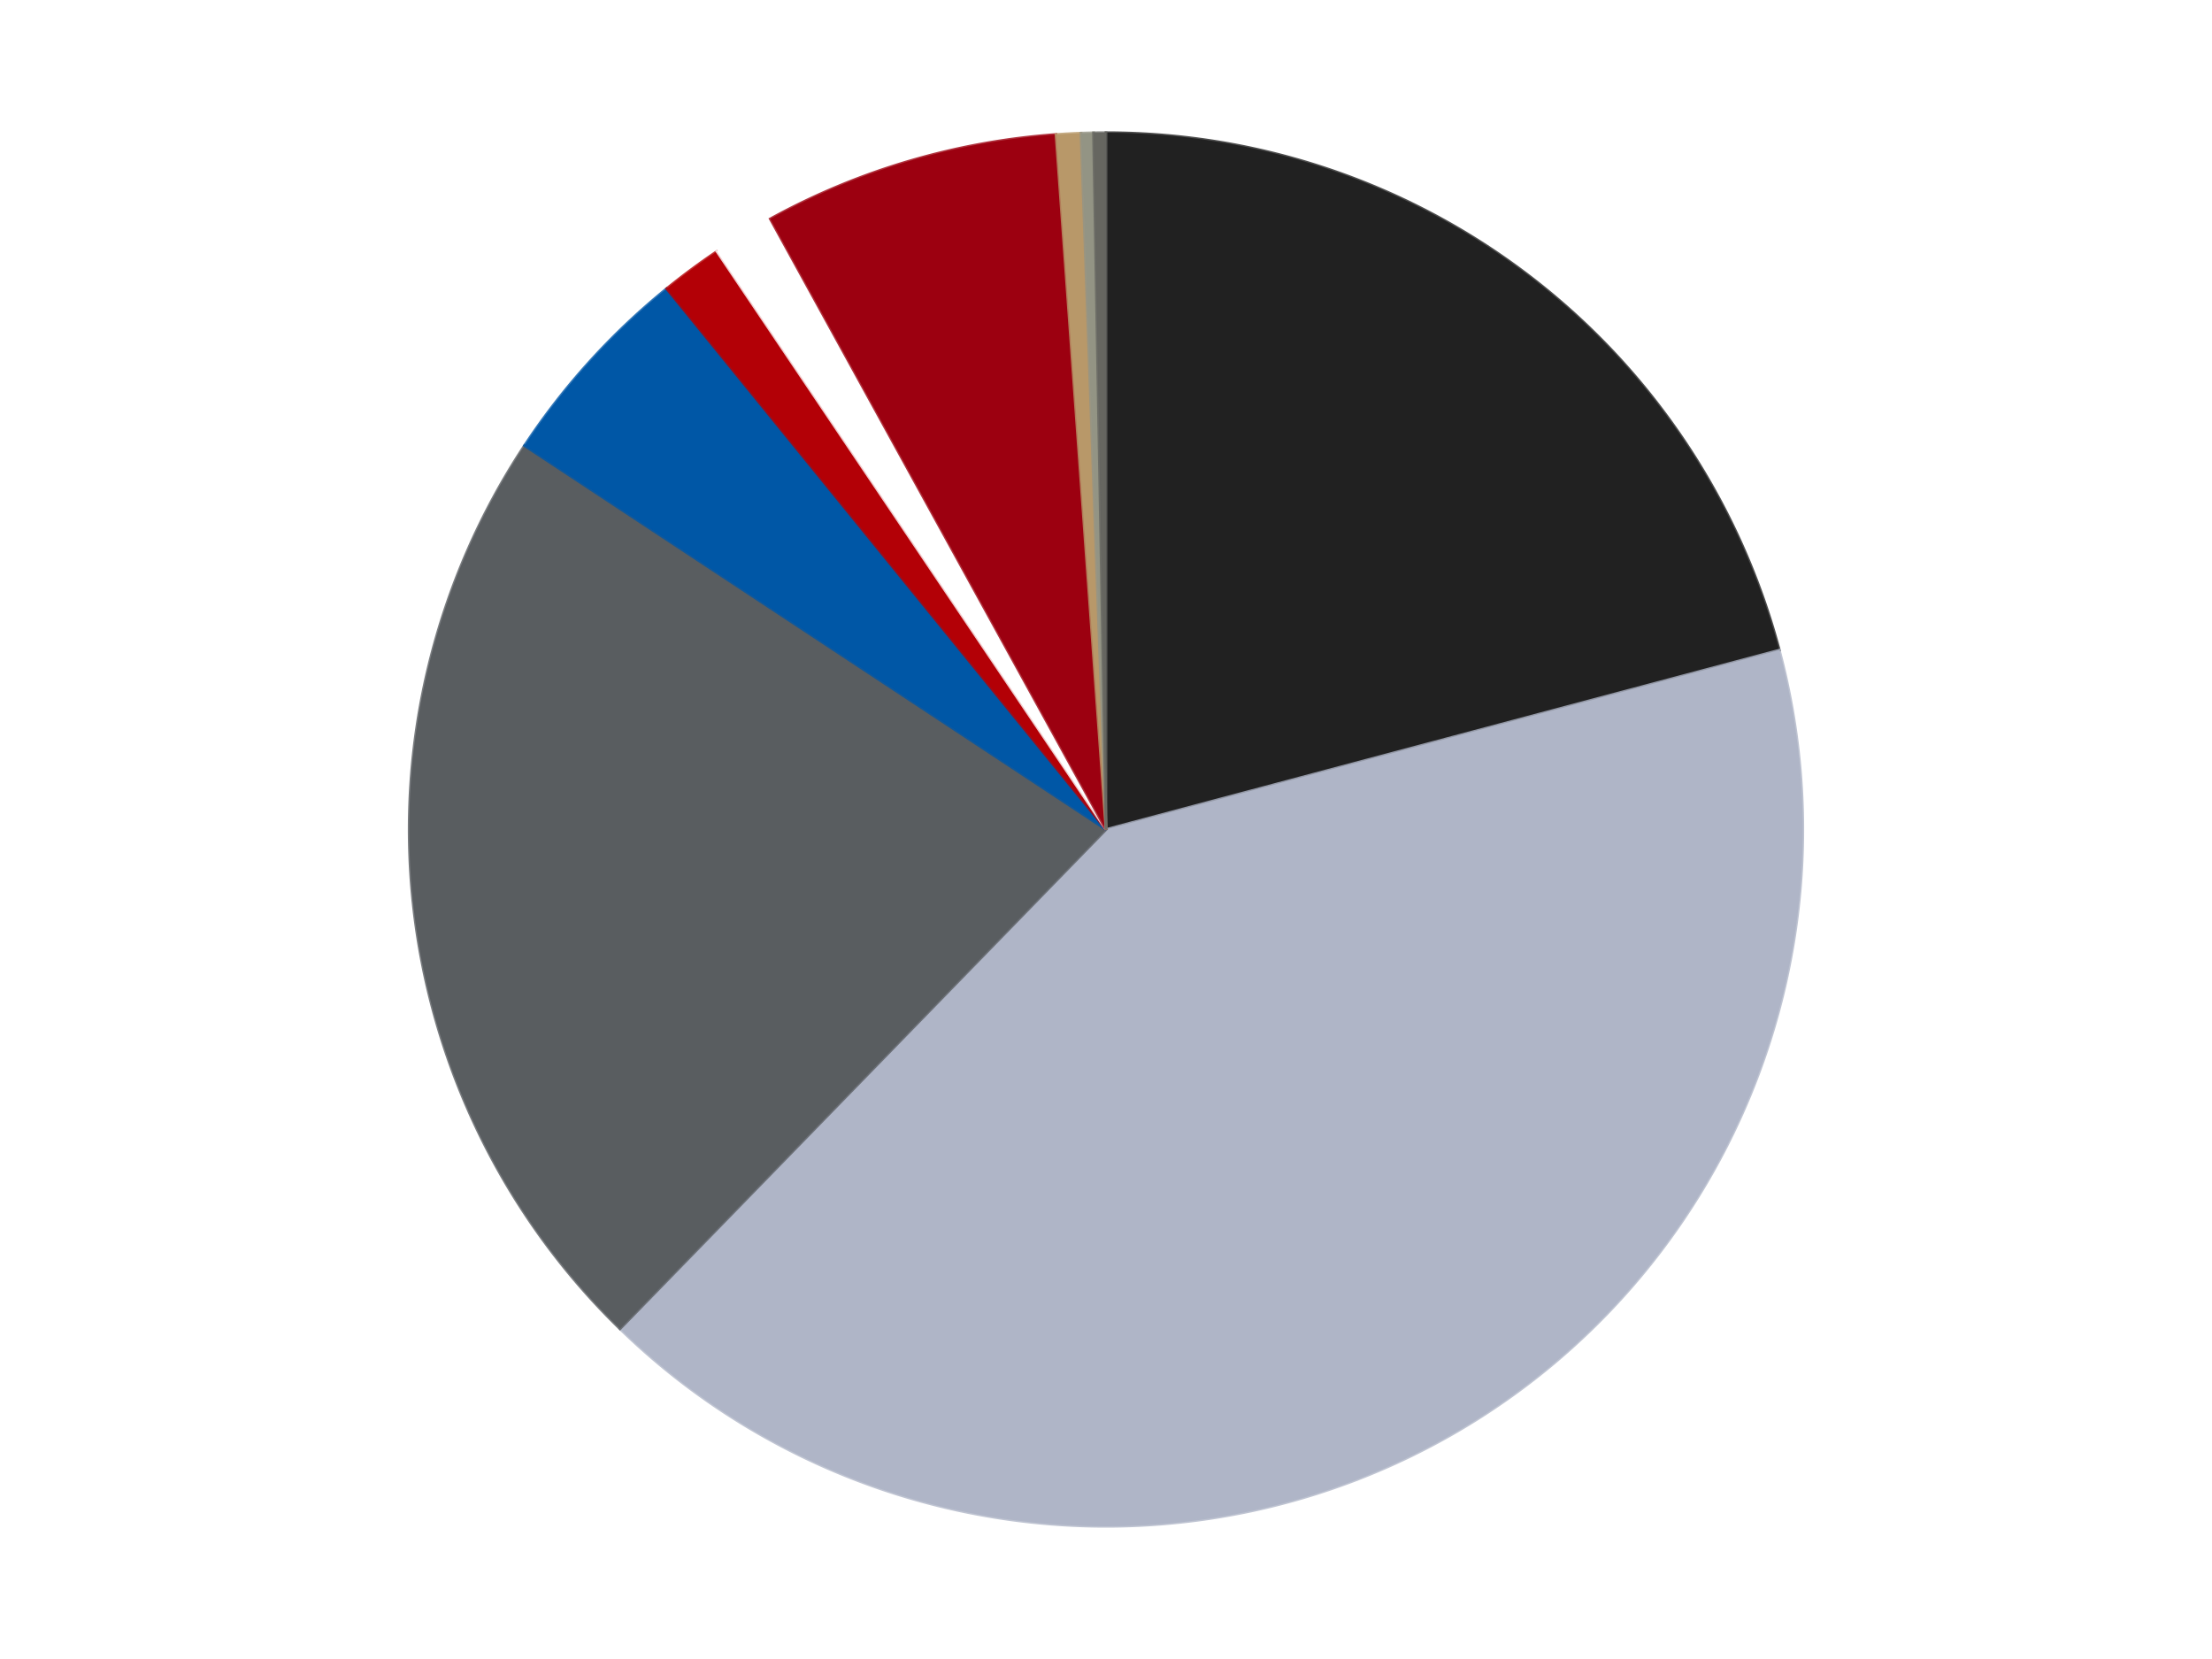
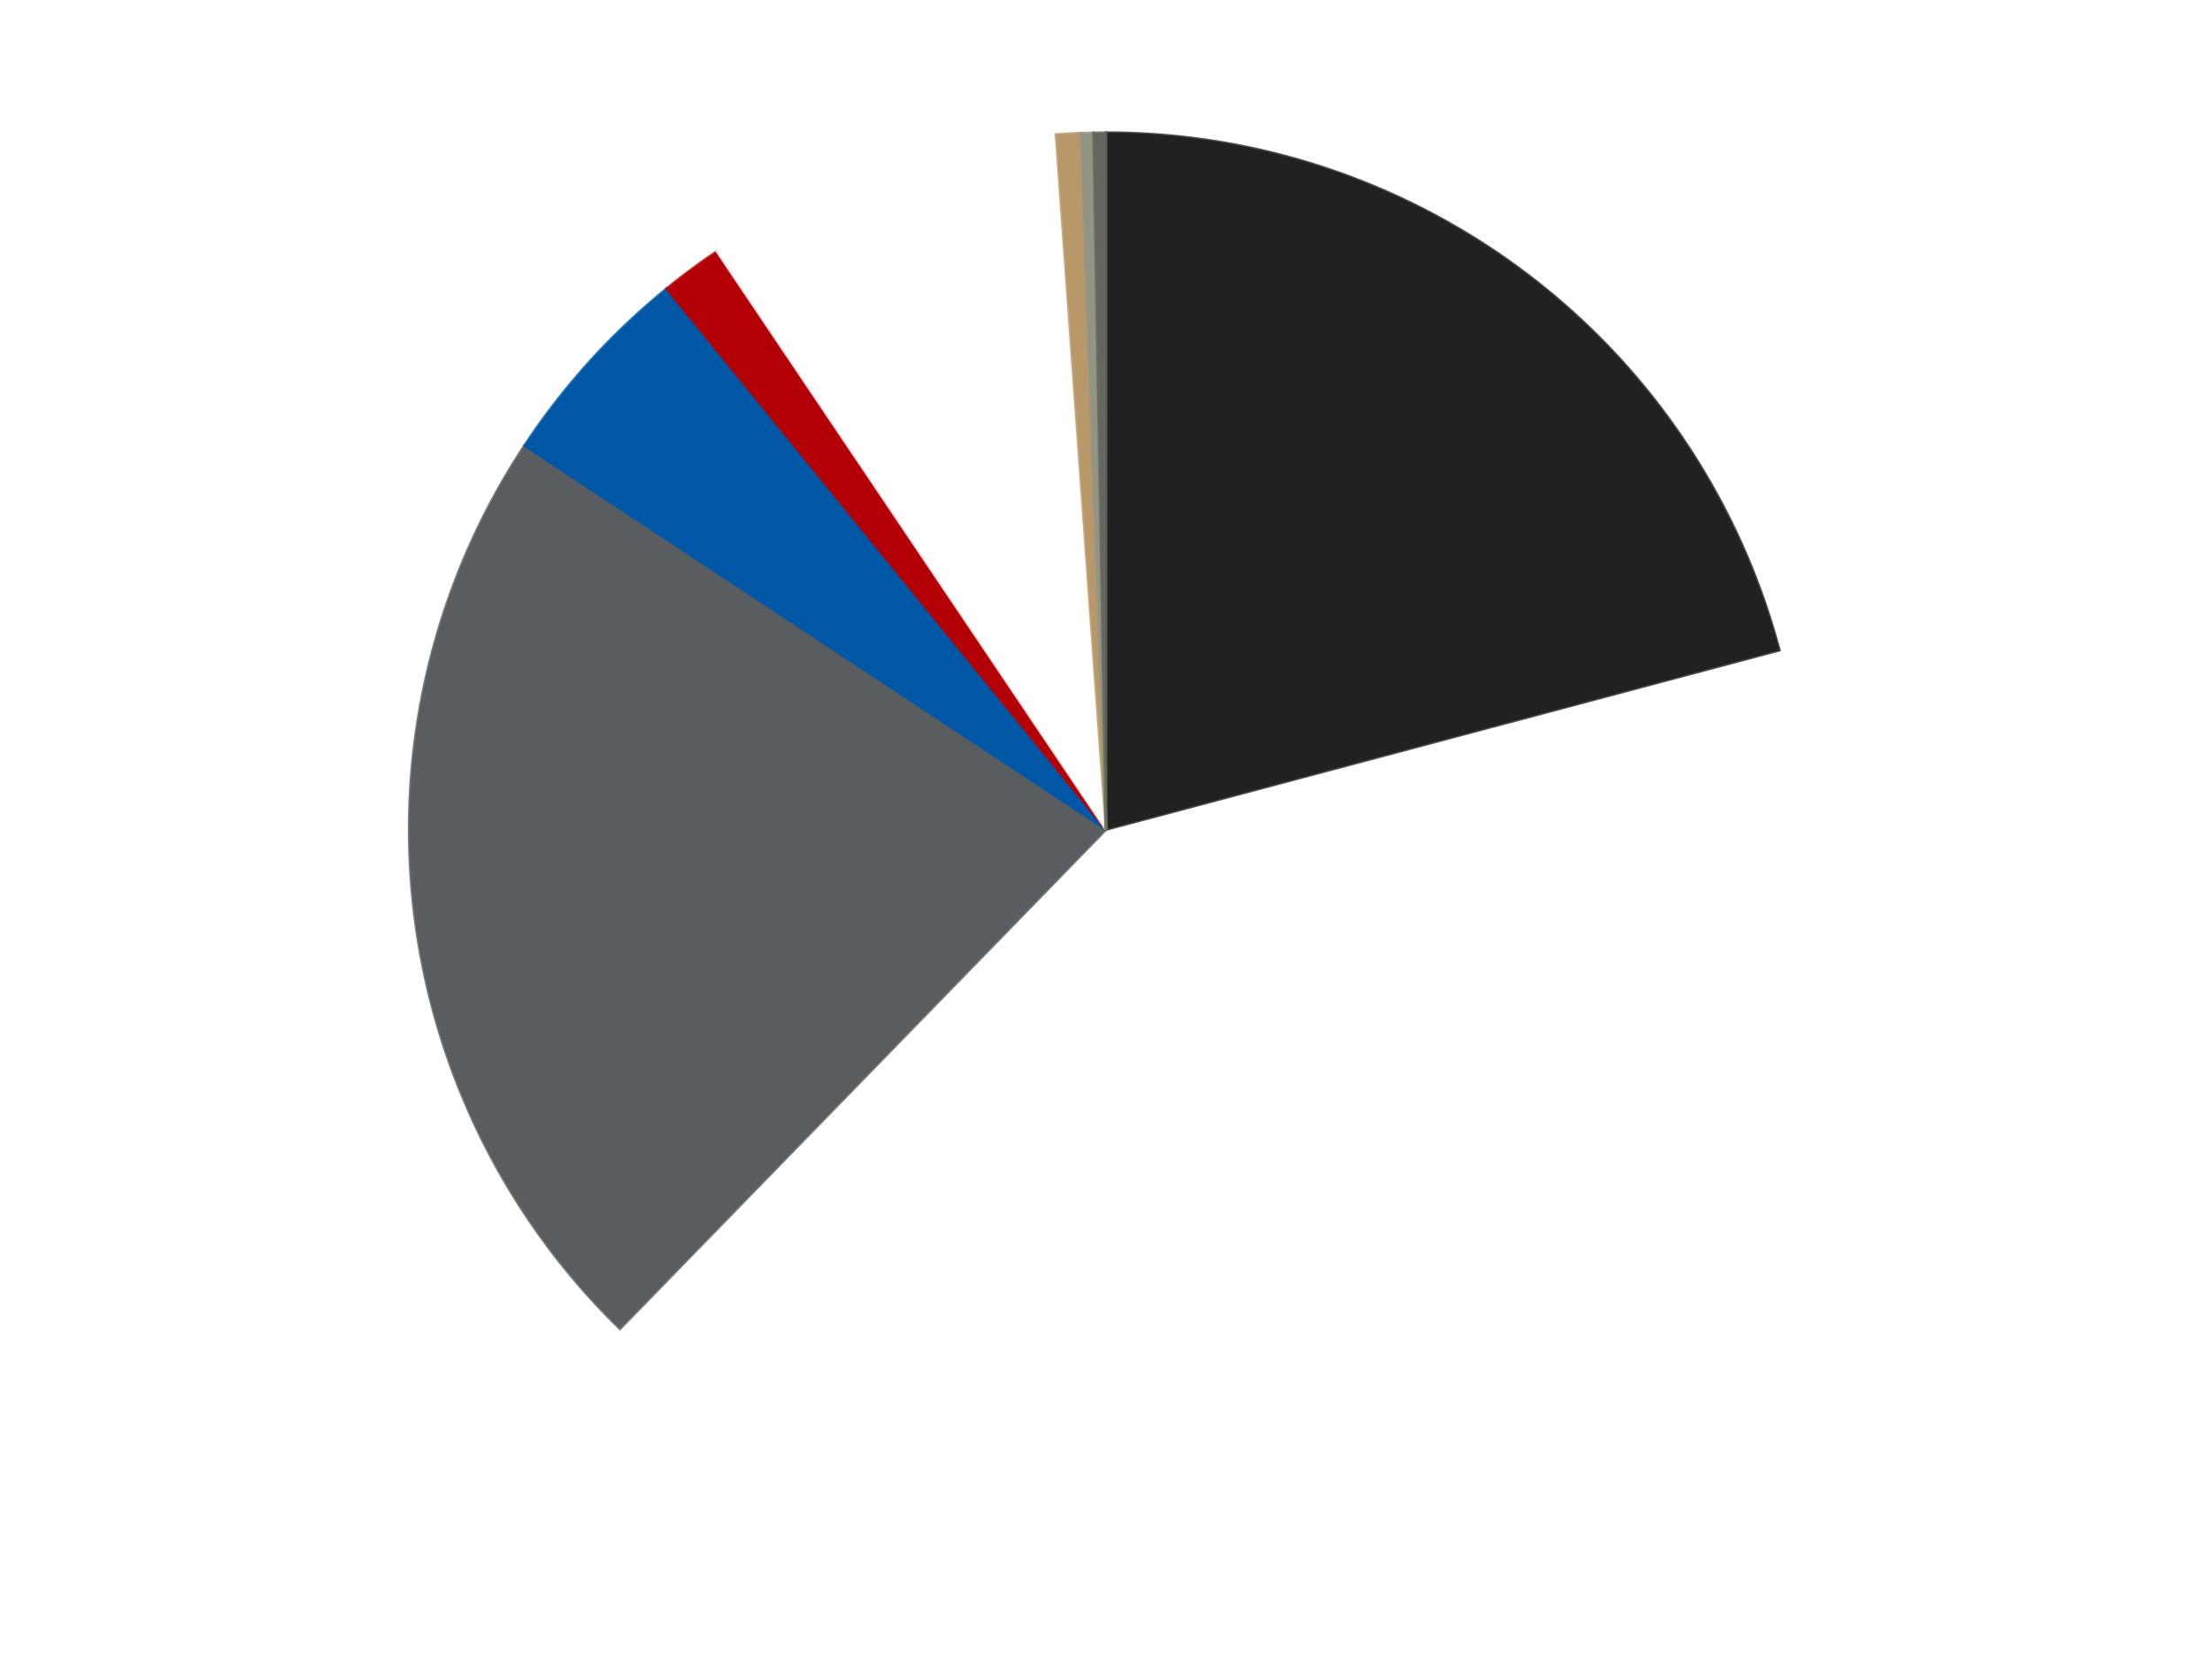
<svg xmlns="http://www.w3.org/2000/svg" xmlns:xlink="http://www.w3.org/1999/xlink" id="chart-94aea600-b694-4bbc-9a3a-fb03c03cf7c6" class="pygal-chart" viewBox="0 0 800 600">
  <defs>
    <style type="text/css">#chart-94aea600-b694-4bbc-9a3a-fb03c03cf7c6{-webkit-user-select:none;-webkit-font-smoothing:antialiased;font-family:Consolas,"Liberation Mono",Menlo,Courier,monospace}#chart-94aea600-b694-4bbc-9a3a-fb03c03cf7c6 .title{font-family:Consolas,"Liberation Mono",Menlo,Courier,monospace;font-size:16px}#chart-94aea600-b694-4bbc-9a3a-fb03c03cf7c6 .legends .legend text{font-family:Consolas,"Liberation Mono",Menlo,Courier,monospace;font-size:14px}#chart-94aea600-b694-4bbc-9a3a-fb03c03cf7c6 .axis text{font-family:Consolas,"Liberation Mono",Menlo,Courier,monospace;font-size:10px}#chart-94aea600-b694-4bbc-9a3a-fb03c03cf7c6 .axis text.major{font-family:Consolas,"Liberation Mono",Menlo,Courier,monospace;font-size:10px}#chart-94aea600-b694-4bbc-9a3a-fb03c03cf7c6 .text-overlay text.value{font-family:Consolas,"Liberation Mono",Menlo,Courier,monospace;font-size:16px}#chart-94aea600-b694-4bbc-9a3a-fb03c03cf7c6 .text-overlay text.label{font-family:Consolas,"Liberation Mono",Menlo,Courier,monospace;font-size:10px}#chart-94aea600-b694-4bbc-9a3a-fb03c03cf7c6 .tooltip{font-family:Consolas,"Liberation Mono",Menlo,Courier,monospace;font-size:14px}#chart-94aea600-b694-4bbc-9a3a-fb03c03cf7c6 text.no_data{font-family:Consolas,"Liberation Mono",Menlo,Courier,monospace;font-size:64px}
#chart-94aea600-b694-4bbc-9a3a-fb03c03cf7c6{background-color:transparent}#chart-94aea600-b694-4bbc-9a3a-fb03c03cf7c6 path,#chart-94aea600-b694-4bbc-9a3a-fb03c03cf7c6 line,#chart-94aea600-b694-4bbc-9a3a-fb03c03cf7c6 rect,#chart-94aea600-b694-4bbc-9a3a-fb03c03cf7c6 circle{-webkit-transition:150ms;-moz-transition:150ms;transition:150ms}#chart-94aea600-b694-4bbc-9a3a-fb03c03cf7c6 .graph &gt; .background{fill:transparent}#chart-94aea600-b694-4bbc-9a3a-fb03c03cf7c6 .plot &gt; .background{fill:transparent}#chart-94aea600-b694-4bbc-9a3a-fb03c03cf7c6 .graph{fill:rgba(0,0,0,.87)}#chart-94aea600-b694-4bbc-9a3a-fb03c03cf7c6 text.no_data{fill:rgba(0,0,0,1)}#chart-94aea600-b694-4bbc-9a3a-fb03c03cf7c6 .title{fill:rgba(0,0,0,1)}#chart-94aea600-b694-4bbc-9a3a-fb03c03cf7c6 .legends .legend text{fill:rgba(0,0,0,.87)}#chart-94aea600-b694-4bbc-9a3a-fb03c03cf7c6 .legends .legend:hover text{fill:rgba(0,0,0,1)}#chart-94aea600-b694-4bbc-9a3a-fb03c03cf7c6 .axis .line{stroke:rgba(0,0,0,1)}#chart-94aea600-b694-4bbc-9a3a-fb03c03cf7c6 .axis .guide.line{stroke:rgba(0,0,0,.54)}#chart-94aea600-b694-4bbc-9a3a-fb03c03cf7c6 .axis .major.line{stroke:rgba(0,0,0,.87)}#chart-94aea600-b694-4bbc-9a3a-fb03c03cf7c6 .axis text.major{fill:rgba(0,0,0,1)}#chart-94aea600-b694-4bbc-9a3a-fb03c03cf7c6 .axis.y .guides:hover .guide.line,#chart-94aea600-b694-4bbc-9a3a-fb03c03cf7c6 .line-graph .axis.x .guides:hover .guide.line,#chart-94aea600-b694-4bbc-9a3a-fb03c03cf7c6 .stackedline-graph .axis.x .guides:hover .guide.line,#chart-94aea600-b694-4bbc-9a3a-fb03c03cf7c6 .xy-graph .axis.x .guides:hover .guide.line{stroke:rgba(0,0,0,1)}#chart-94aea600-b694-4bbc-9a3a-fb03c03cf7c6 .axis .guides:hover text{fill:rgba(0,0,0,1)}#chart-94aea600-b694-4bbc-9a3a-fb03c03cf7c6 .reactive{fill-opacity:1.0;stroke-opacity:.8;stroke-width:1}#chart-94aea600-b694-4bbc-9a3a-fb03c03cf7c6 .ci{stroke:rgba(0,0,0,.87)}#chart-94aea600-b694-4bbc-9a3a-fb03c03cf7c6 .reactive.active,#chart-94aea600-b694-4bbc-9a3a-fb03c03cf7c6 .active .reactive{fill-opacity:0.6;stroke-opacity:.9;stroke-width:4}#chart-94aea600-b694-4bbc-9a3a-fb03c03cf7c6 .ci .reactive.active{stroke-width:1.5}#chart-94aea600-b694-4bbc-9a3a-fb03c03cf7c6 .series text{fill:rgba(0,0,0,1)}#chart-94aea600-b694-4bbc-9a3a-fb03c03cf7c6 .tooltip rect{fill:transparent;stroke:rgba(0,0,0,1);-webkit-transition:opacity 150ms;-moz-transition:opacity 150ms;transition:opacity 150ms}#chart-94aea600-b694-4bbc-9a3a-fb03c03cf7c6 .tooltip .label{fill:rgba(0,0,0,.87)}#chart-94aea600-b694-4bbc-9a3a-fb03c03cf7c6 .tooltip .label{fill:rgba(0,0,0,.87)}#chart-94aea600-b694-4bbc-9a3a-fb03c03cf7c6 .tooltip .legend{font-size:.8em;fill:rgba(0,0,0,.54)}#chart-94aea600-b694-4bbc-9a3a-fb03c03cf7c6 .tooltip .x_label{font-size:.6em;fill:rgba(0,0,0,1)}#chart-94aea600-b694-4bbc-9a3a-fb03c03cf7c6 .tooltip .xlink{font-size:.5em;text-decoration:underline}#chart-94aea600-b694-4bbc-9a3a-fb03c03cf7c6 .tooltip .value{font-size:1.5em}#chart-94aea600-b694-4bbc-9a3a-fb03c03cf7c6 .bound{font-size:.5em}#chart-94aea600-b694-4bbc-9a3a-fb03c03cf7c6 .max-value{font-size:.75em;fill:rgba(0,0,0,.54)}#chart-94aea600-b694-4bbc-9a3a-fb03c03cf7c6 .map-element{fill:transparent;stroke:rgba(0,0,0,.54) !important}#chart-94aea600-b694-4bbc-9a3a-fb03c03cf7c6 .map-element .reactive{fill-opacity:inherit;stroke-opacity:inherit}#chart-94aea600-b694-4bbc-9a3a-fb03c03cf7c6 .color-0,#chart-94aea600-b694-4bbc-9a3a-fb03c03cf7c6 .color-0 a:visited{stroke:#F44336;fill:#F44336}#chart-94aea600-b694-4bbc-9a3a-fb03c03cf7c6 .color-1,#chart-94aea600-b694-4bbc-9a3a-fb03c03cf7c6 .color-1 a:visited{stroke:#3F51B5;fill:#3F51B5}#chart-94aea600-b694-4bbc-9a3a-fb03c03cf7c6 .color-2,#chart-94aea600-b694-4bbc-9a3a-fb03c03cf7c6 .color-2 a:visited{stroke:#009688;fill:#009688}#chart-94aea600-b694-4bbc-9a3a-fb03c03cf7c6 .color-3,#chart-94aea600-b694-4bbc-9a3a-fb03c03cf7c6 .color-3 a:visited{stroke:#FFC107;fill:#FFC107}#chart-94aea600-b694-4bbc-9a3a-fb03c03cf7c6 .color-4,#chart-94aea600-b694-4bbc-9a3a-fb03c03cf7c6 .color-4 a:visited{stroke:#FF5722;fill:#FF5722}#chart-94aea600-b694-4bbc-9a3a-fb03c03cf7c6 .color-5,#chart-94aea600-b694-4bbc-9a3a-fb03c03cf7c6 .color-5 a:visited{stroke:#9C27B0;fill:#9C27B0}#chart-94aea600-b694-4bbc-9a3a-fb03c03cf7c6 .color-6,#chart-94aea600-b694-4bbc-9a3a-fb03c03cf7c6 .color-6 a:visited{stroke:#03A9F4;fill:#03A9F4}#chart-94aea600-b694-4bbc-9a3a-fb03c03cf7c6 .color-7,#chart-94aea600-b694-4bbc-9a3a-fb03c03cf7c6 .color-7 a:visited{stroke:#8BC34A;fill:#8BC34A}#chart-94aea600-b694-4bbc-9a3a-fb03c03cf7c6 .color-8,#chart-94aea600-b694-4bbc-9a3a-fb03c03cf7c6 .color-8 a:visited{stroke:#FF9800;fill:#FF9800}#chart-94aea600-b694-4bbc-9a3a-fb03c03cf7c6 .color-9,#chart-94aea600-b694-4bbc-9a3a-fb03c03cf7c6 .color-9 a:visited{stroke:#E91E63;fill:#E91E63}#chart-94aea600-b694-4bbc-9a3a-fb03c03cf7c6 .text-overlay .color-0 text{fill:black}#chart-94aea600-b694-4bbc-9a3a-fb03c03cf7c6 .text-overlay .color-1 text{fill:black}#chart-94aea600-b694-4bbc-9a3a-fb03c03cf7c6 .text-overlay .color-2 text{fill:black}#chart-94aea600-b694-4bbc-9a3a-fb03c03cf7c6 .text-overlay .color-3 text{fill:black}#chart-94aea600-b694-4bbc-9a3a-fb03c03cf7c6 .text-overlay .color-4 text{fill:black}#chart-94aea600-b694-4bbc-9a3a-fb03c03cf7c6 .text-overlay .color-5 text{fill:black}#chart-94aea600-b694-4bbc-9a3a-fb03c03cf7c6 .text-overlay .color-6 text{fill:black}#chart-94aea600-b694-4bbc-9a3a-fb03c03cf7c6 .text-overlay .color-7 text{fill:black}#chart-94aea600-b694-4bbc-9a3a-fb03c03cf7c6 .text-overlay .color-8 text{fill:black}#chart-94aea600-b694-4bbc-9a3a-fb03c03cf7c6 .text-overlay .color-9 text{fill:black}
#chart-94aea600-b694-4bbc-9a3a-fb03c03cf7c6 text.no_data{text-anchor:middle}#chart-94aea600-b694-4bbc-9a3a-fb03c03cf7c6 .guide.line{fill:none}#chart-94aea600-b694-4bbc-9a3a-fb03c03cf7c6 .centered{text-anchor:middle}#chart-94aea600-b694-4bbc-9a3a-fb03c03cf7c6 .title{text-anchor:middle}#chart-94aea600-b694-4bbc-9a3a-fb03c03cf7c6 .legends .legend text{fill-opacity:1}#chart-94aea600-b694-4bbc-9a3a-fb03c03cf7c6 .axis.x text{text-anchor:middle}#chart-94aea600-b694-4bbc-9a3a-fb03c03cf7c6 .axis.x:not(.web) text[transform]{text-anchor:start}#chart-94aea600-b694-4bbc-9a3a-fb03c03cf7c6 .axis.x:not(.web) text[transform].backwards{text-anchor:end}#chart-94aea600-b694-4bbc-9a3a-fb03c03cf7c6 .axis.y text{text-anchor:end}#chart-94aea600-b694-4bbc-9a3a-fb03c03cf7c6 .axis.y text[transform].backwards{text-anchor:start}#chart-94aea600-b694-4bbc-9a3a-fb03c03cf7c6 .axis.y2 text{text-anchor:start}#chart-94aea600-b694-4bbc-9a3a-fb03c03cf7c6 .axis.y2 text[transform].backwards{text-anchor:end}#chart-94aea600-b694-4bbc-9a3a-fb03c03cf7c6 .axis .guide.line{stroke-dasharray:4,4;stroke:black}#chart-94aea600-b694-4bbc-9a3a-fb03c03cf7c6 .axis .major.guide.line{stroke-dasharray:6,6;stroke:black}#chart-94aea600-b694-4bbc-9a3a-fb03c03cf7c6 .horizontal .axis.y .guide.line,#chart-94aea600-b694-4bbc-9a3a-fb03c03cf7c6 .horizontal .axis.y2 .guide.line,#chart-94aea600-b694-4bbc-9a3a-fb03c03cf7c6 .vertical .axis.x .guide.line{opacity:0}#chart-94aea600-b694-4bbc-9a3a-fb03c03cf7c6 .horizontal .axis.always_show .guide.line,#chart-94aea600-b694-4bbc-9a3a-fb03c03cf7c6 .vertical .axis.always_show .guide.line{opacity:1 !important}#chart-94aea600-b694-4bbc-9a3a-fb03c03cf7c6 .axis.y .guides:hover .guide.line,#chart-94aea600-b694-4bbc-9a3a-fb03c03cf7c6 .axis.y2 .guides:hover .guide.line,#chart-94aea600-b694-4bbc-9a3a-fb03c03cf7c6 .axis.x .guides:hover .guide.line{opacity:1}#chart-94aea600-b694-4bbc-9a3a-fb03c03cf7c6 .axis .guides:hover text{opacity:1}#chart-94aea600-b694-4bbc-9a3a-fb03c03cf7c6 .nofill{fill:none}#chart-94aea600-b694-4bbc-9a3a-fb03c03cf7c6 .subtle-fill{fill-opacity:.2}#chart-94aea600-b694-4bbc-9a3a-fb03c03cf7c6 .dot{stroke-width:1px;fill-opacity:1;stroke-opacity:1}#chart-94aea600-b694-4bbc-9a3a-fb03c03cf7c6 .dot.active{stroke-width:5px}#chart-94aea600-b694-4bbc-9a3a-fb03c03cf7c6 .dot.negative{fill:transparent}#chart-94aea600-b694-4bbc-9a3a-fb03c03cf7c6 text,#chart-94aea600-b694-4bbc-9a3a-fb03c03cf7c6 tspan{stroke:none !important}#chart-94aea600-b694-4bbc-9a3a-fb03c03cf7c6 .series text.active{opacity:1}#chart-94aea600-b694-4bbc-9a3a-fb03c03cf7c6 .tooltip rect{fill-opacity:.95;stroke-width:.5}#chart-94aea600-b694-4bbc-9a3a-fb03c03cf7c6 .tooltip text{fill-opacity:1}#chart-94aea600-b694-4bbc-9a3a-fb03c03cf7c6 .showable{visibility:hidden}#chart-94aea600-b694-4bbc-9a3a-fb03c03cf7c6 .showable.shown{visibility:visible}#chart-94aea600-b694-4bbc-9a3a-fb03c03cf7c6 .gauge-background{fill:rgba(229,229,229,1);stroke:none}#chart-94aea600-b694-4bbc-9a3a-fb03c03cf7c6 .bg-lines{stroke:transparent;stroke-width:2px}</style>
    <script type="text/javascript">window.pygal = window.pygal || {};window.pygal.config = window.pygal.config || {};window.pygal.config['94aea600-b694-4bbc-9a3a-fb03c03cf7c6'] = {"allow_interruptions": false, "box_mode": "extremes", "classes": ["pygal-chart"], "css": ["file://style.css", "file://graph.css"], "defs": [], "disable_xml_declaration": false, "dots_size": 2.5, "dynamic_print_values": false, "explicit_size": false, "fill": false, "force_uri_protocol": "https", "formatter": null, "half_pie": false, "height": 600, "include_x_axis": false, "inner_radius": 0, "interpolate": null, "interpolation_parameters": {}, "interpolation_precision": 250, "inverse_y_axis": false, "js": ["//kozea.github.io/pygal.js/2.0.x/pygal-tooltips.min.js"], "legend_at_bottom": false, "legend_at_bottom_columns": null, "legend_box_size": 12, "logarithmic": false, "margin": 20, "margin_bottom": null, "margin_left": null, "margin_right": null, "margin_top": null, "max_scale": 16, "min_scale": 4, "missing_value_fill_truncation": "x", "no_data_text": "No data", "no_prefix": false, "order_min": null, "pretty_print": false, "print_labels": false, "print_values": false, "print_values_position": "center", "print_zeroes": true, "range": null, "rounded_bars": null, "secondary_range": null, "show_dots": true, "show_legend": false, "show_minor_x_labels": true, "show_minor_y_labels": true, "show_only_major_dots": false, "show_x_guides": false, "show_x_labels": true, "show_y_guides": true, "show_y_labels": true, "spacing": 10, "stack_from_top": false, "strict": false, "stroke": true, "stroke_style": null, "style": {"background": "transparent", "ci_colors": [], "colors": ["#F44336", "#3F51B5", "#009688", "#FFC107", "#FF5722", "#9C27B0", "#03A9F4", "#8BC34A", "#FF9800", "#E91E63", "#2196F3", "#4CAF50", "#FFEB3B", "#673AB7", "#00BCD4", "#CDDC39", "#9E9E9E", "#607D8B"], "dot_opacity": "1", "font_family": "Consolas, \"Liberation Mono\", Menlo, Courier, monospace", "foreground": "rgba(0, 0, 0, .87)", "foreground_strong": "rgba(0, 0, 0, 1)", "foreground_subtle": "rgba(0, 0, 0, .54)", "guide_stroke_color": "black", "guide_stroke_dasharray": "4,4", "label_font_family": "Consolas, \"Liberation Mono\", Menlo, Courier, monospace", "label_font_size": 10, "legend_font_family": "Consolas, \"Liberation Mono\", Menlo, Courier, monospace", "legend_font_size": 14, "major_guide_stroke_color": "black", "major_guide_stroke_dasharray": "6,6", "major_label_font_family": "Consolas, \"Liberation Mono\", Menlo, Courier, monospace", "major_label_font_size": 10, "no_data_font_family": "Consolas, \"Liberation Mono\", Menlo, Courier, monospace", "no_data_font_size": 64, "opacity": "1.0", "opacity_hover": "0.6", "plot_background": "transparent", "stroke_opacity": ".8", "stroke_opacity_hover": ".9", "stroke_width": "1", "stroke_width_hover": "4", "title_font_family": "Consolas, \"Liberation Mono\", Menlo, Courier, monospace", "title_font_size": 16, "tooltip_font_family": "Consolas, \"Liberation Mono\", Menlo, Courier, monospace", "tooltip_font_size": 14, "transition": "150ms", "value_background": "rgba(229, 229, 229, 1)", "value_colors": [], "value_font_family": "Consolas, \"Liberation Mono\", Menlo, Courier, monospace", "value_font_size": 16, "value_label_font_family": "Consolas, \"Liberation Mono\", Menlo, Courier, monospace", "value_label_font_size": 10}, "title": null, "tooltip_border_radius": 0, "tooltip_fancy_mode": true, "truncate_label": null, "truncate_legend": null, "width": 800, "x_label_rotation": 0, "x_labels": null, "x_labels_major": null, "x_labels_major_count": null, "x_labels_major_every": null, "x_title": null, "xrange": null, "y_label_rotation": 0, "y_labels": null, "y_labels_major": null, "y_labels_major_count": null, "y_labels_major_every": null, "y_title": null, "zero": 0, "legends": ["Black", "Light Bluish Gray", "Dark Bluish Gray", "Blue", "Red", "White", "Trans-Red", "Dark Tan", "Trans-Black", "Pearl Dark Gray"]}</script>
    <script type="text/javascript" xlink:href="https://kozea.github.io/pygal.js/2.0.x/pygal-tooltips.min.js" />
  </defs>
  <title>Pygal</title>
  <g class="graph pie-graph vertical">
-     <rect x="0" y="0" width="800" height="600" class="background" />
    <g transform="translate(20, 20)" class="plot">
      <rect x="0" y="0" width="760" height="560" class="background" />
      <g class="series serie-0 color-0">
        <g class="slices">
          <g class="slice" style="fill: #212121; stroke: #212121">
            <path d="M380 28 A252 252 0 0 1 623.511 215.142 L380 280 A0 0 0 0 0 380 280 z" class="slice reactive tooltip-trigger" />
            <desc class="value">73</desc>
            <desc class="x centered">456.7786903809138</desc>
            <desc class="y centered">180.09488149553212</desc>
          </g>
        </g>
      </g>
      <g class="series serie-1 color-1">
        <g class="slices">
          <g class="slice" style="fill: #AFB5C7; stroke: #AFB5C7">
-             <path d="M623.511 215.142 A252 252 0 0 1 204.224 460.574 L380 280 A0 0 0 0 0 380 280 z" class="slice reactive tooltip-trigger" />
            <desc class="value">145</desc>
            <desc class="x centered">443.65183592278714</desc>
            <desc class="y centered">388.74025833912015</desc>
          </g>
        </g>
      </g>
      <g class="series serie-2 color-2">
        <g class="slices">
          <g class="slice" style="fill: #595D60; stroke: #595D60">
            <path d="M204.224 460.574 A252 252 0 0 1 169.688 141.174 L380 280 A0 0 0 0 0 380 280 z" class="slice reactive tooltip-trigger" />
            <desc class="value">77</desc>
            <desc class="x centered">254.73020831452712</desc>
            <desc class="y centered">293.5454527823262</desc>
          </g>
        </g>
      </g>
      <g class="series serie-3 color-3">
        <g class="slices">
          <g class="slice" style="fill: #0057A6; stroke: #0057A6">
            <path d="M169.688 141.174 A252 252 0 0 1 221.118 84.397 L380 280 A0 0 0 0 0 380 280 z" class="slice reactive tooltip-trigger" />
            <desc class="value">17</desc>
            <desc class="x centered">286.6164270257182</desc>
            <desc class="y centered">195.40976239212355</desc>
          </g>
        </g>
      </g>
      <g class="series serie-4 color-4">
        <g class="slices">
          <g class="slice" style="fill: #B30006; stroke: #B30006">
            <path d="M221.118 84.397 A252 252 0 0 1 239.292 70.942 L380 280 A0 0 0 0 0 380 280 z" class="slice reactive tooltip-trigger" />
            <desc class="value">5</desc>
            <desc class="x centered">305.0270772911433</desc>
            <desc class="y centered">178.7327256193206</desc>
          </g>
        </g>
      </g>
      <g class="series serie-5 color-5">
        <g class="slices">
          <g class="slice" style="fill: #FFFFFF; stroke: #FFFFFF">
            <path d="M239.292 70.942 A252 252 0 0 1 258.598 59.171 L380 280 A0 0 0 0 0 380 280 z" class="slice reactive tooltip-trigger" />
            <desc class="value">5</desc>
            <desc class="x centered">314.4064247263053</desc>
            <desc class="y centered">172.41987691578825</desc>
          </g>
        </g>
      </g>
      <g class="series serie-6 color-6">
        <g class="slices">
          <g class="slice" style="fill: #9C0010; stroke: #9C0010">
-             <path d="M258.598 59.171 A252 252 0 0 1 361.92 28.649 L380 280 A0 0 0 0 0 380 280 z" class="slice reactive tooltip-trigger" />
            <desc class="value">24</desc>
            <desc class="x centered">344.3044432010736</desc>
            <desc class="y centered">159.16197939053032</desc>
          </g>
        </g>
      </g>
      <g class="series serie-7 color-7">
        <g class="slices">
          <g class="slice" style="fill: #B89869; stroke: #B89869">
            <path d="M361.92 28.649 A252 252 0 0 1 370.954 28.162 L380 280 A0 0 0 0 0 380 280 z" class="slice reactive tooltip-trigger" />
            <desc class="value">2</desc>
            <desc class="x centered">373.2174397300718</desc>
            <desc class="y centered">154.18268451367754</desc>
          </g>
        </g>
      </g>
      <g class="series serie-8 color-8">
        <g class="slices">
          <g class="slice" style="fill: #939484; stroke: #939484">
            <path d="M370.954 28.162 A252 252 0 0 1 375.476 28.041 L380 280 A0 0 0 0 0 380 280 z" class="slice reactive tooltip-trigger" />
            <desc class="value">1</desc>
            <desc class="x centered">376.6074899614465</desc>
            <desc class="y centered">154.04567940861133</desc>
          </g>
        </g>
      </g>
      <g class="series serie-9 color-9">
        <g class="slices">
          <g class="slice" style="fill: #666660; stroke: #666660">
            <path d="M375.476 28.041 A252 252 0 0 1 380 28 L380 280 A0 0 0 0 0 380 280 z" class="slice reactive tooltip-trigger" />
            <desc class="value">1</desc>
            <desc class="x centered">378.86904183139427</desc>
            <desc class="y centered">154.00507576247026</desc>
          </g>
        </g>
      </g>
    </g>
    <g class="titles" />
    <g transform="translate(20, 20)" class="plot overlay">
      <g class="series serie-0 color-0" />
      <g class="series serie-1 color-1" />
      <g class="series serie-2 color-2" />
      <g class="series serie-3 color-3" />
      <g class="series serie-4 color-4" />
      <g class="series serie-5 color-5" />
      <g class="series serie-6 color-6" />
      <g class="series serie-7 color-7" />
      <g class="series serie-8 color-8" />
      <g class="series serie-9 color-9" />
    </g>
    <g transform="translate(20, 20)" class="plot text-overlay">
      <g class="series serie-0 color-0" />
      <g class="series serie-1 color-1" />
      <g class="series serie-2 color-2" />
      <g class="series serie-3 color-3" />
      <g class="series serie-4 color-4" />
      <g class="series serie-5 color-5" />
      <g class="series serie-6 color-6" />
      <g class="series serie-7 color-7" />
      <g class="series serie-8 color-8" />
      <g class="series serie-9 color-9" />
    </g>
    <g transform="translate(20, 20)" class="plot tooltip-overlay">
      <g transform="translate(0 0)" style="opacity: 0" class="tooltip">
        <rect rx="0" ry="0" width="0" height="0" class="tooltip-box" />
        <g class="text" />
      </g>
    </g>
  </g>
</svg>